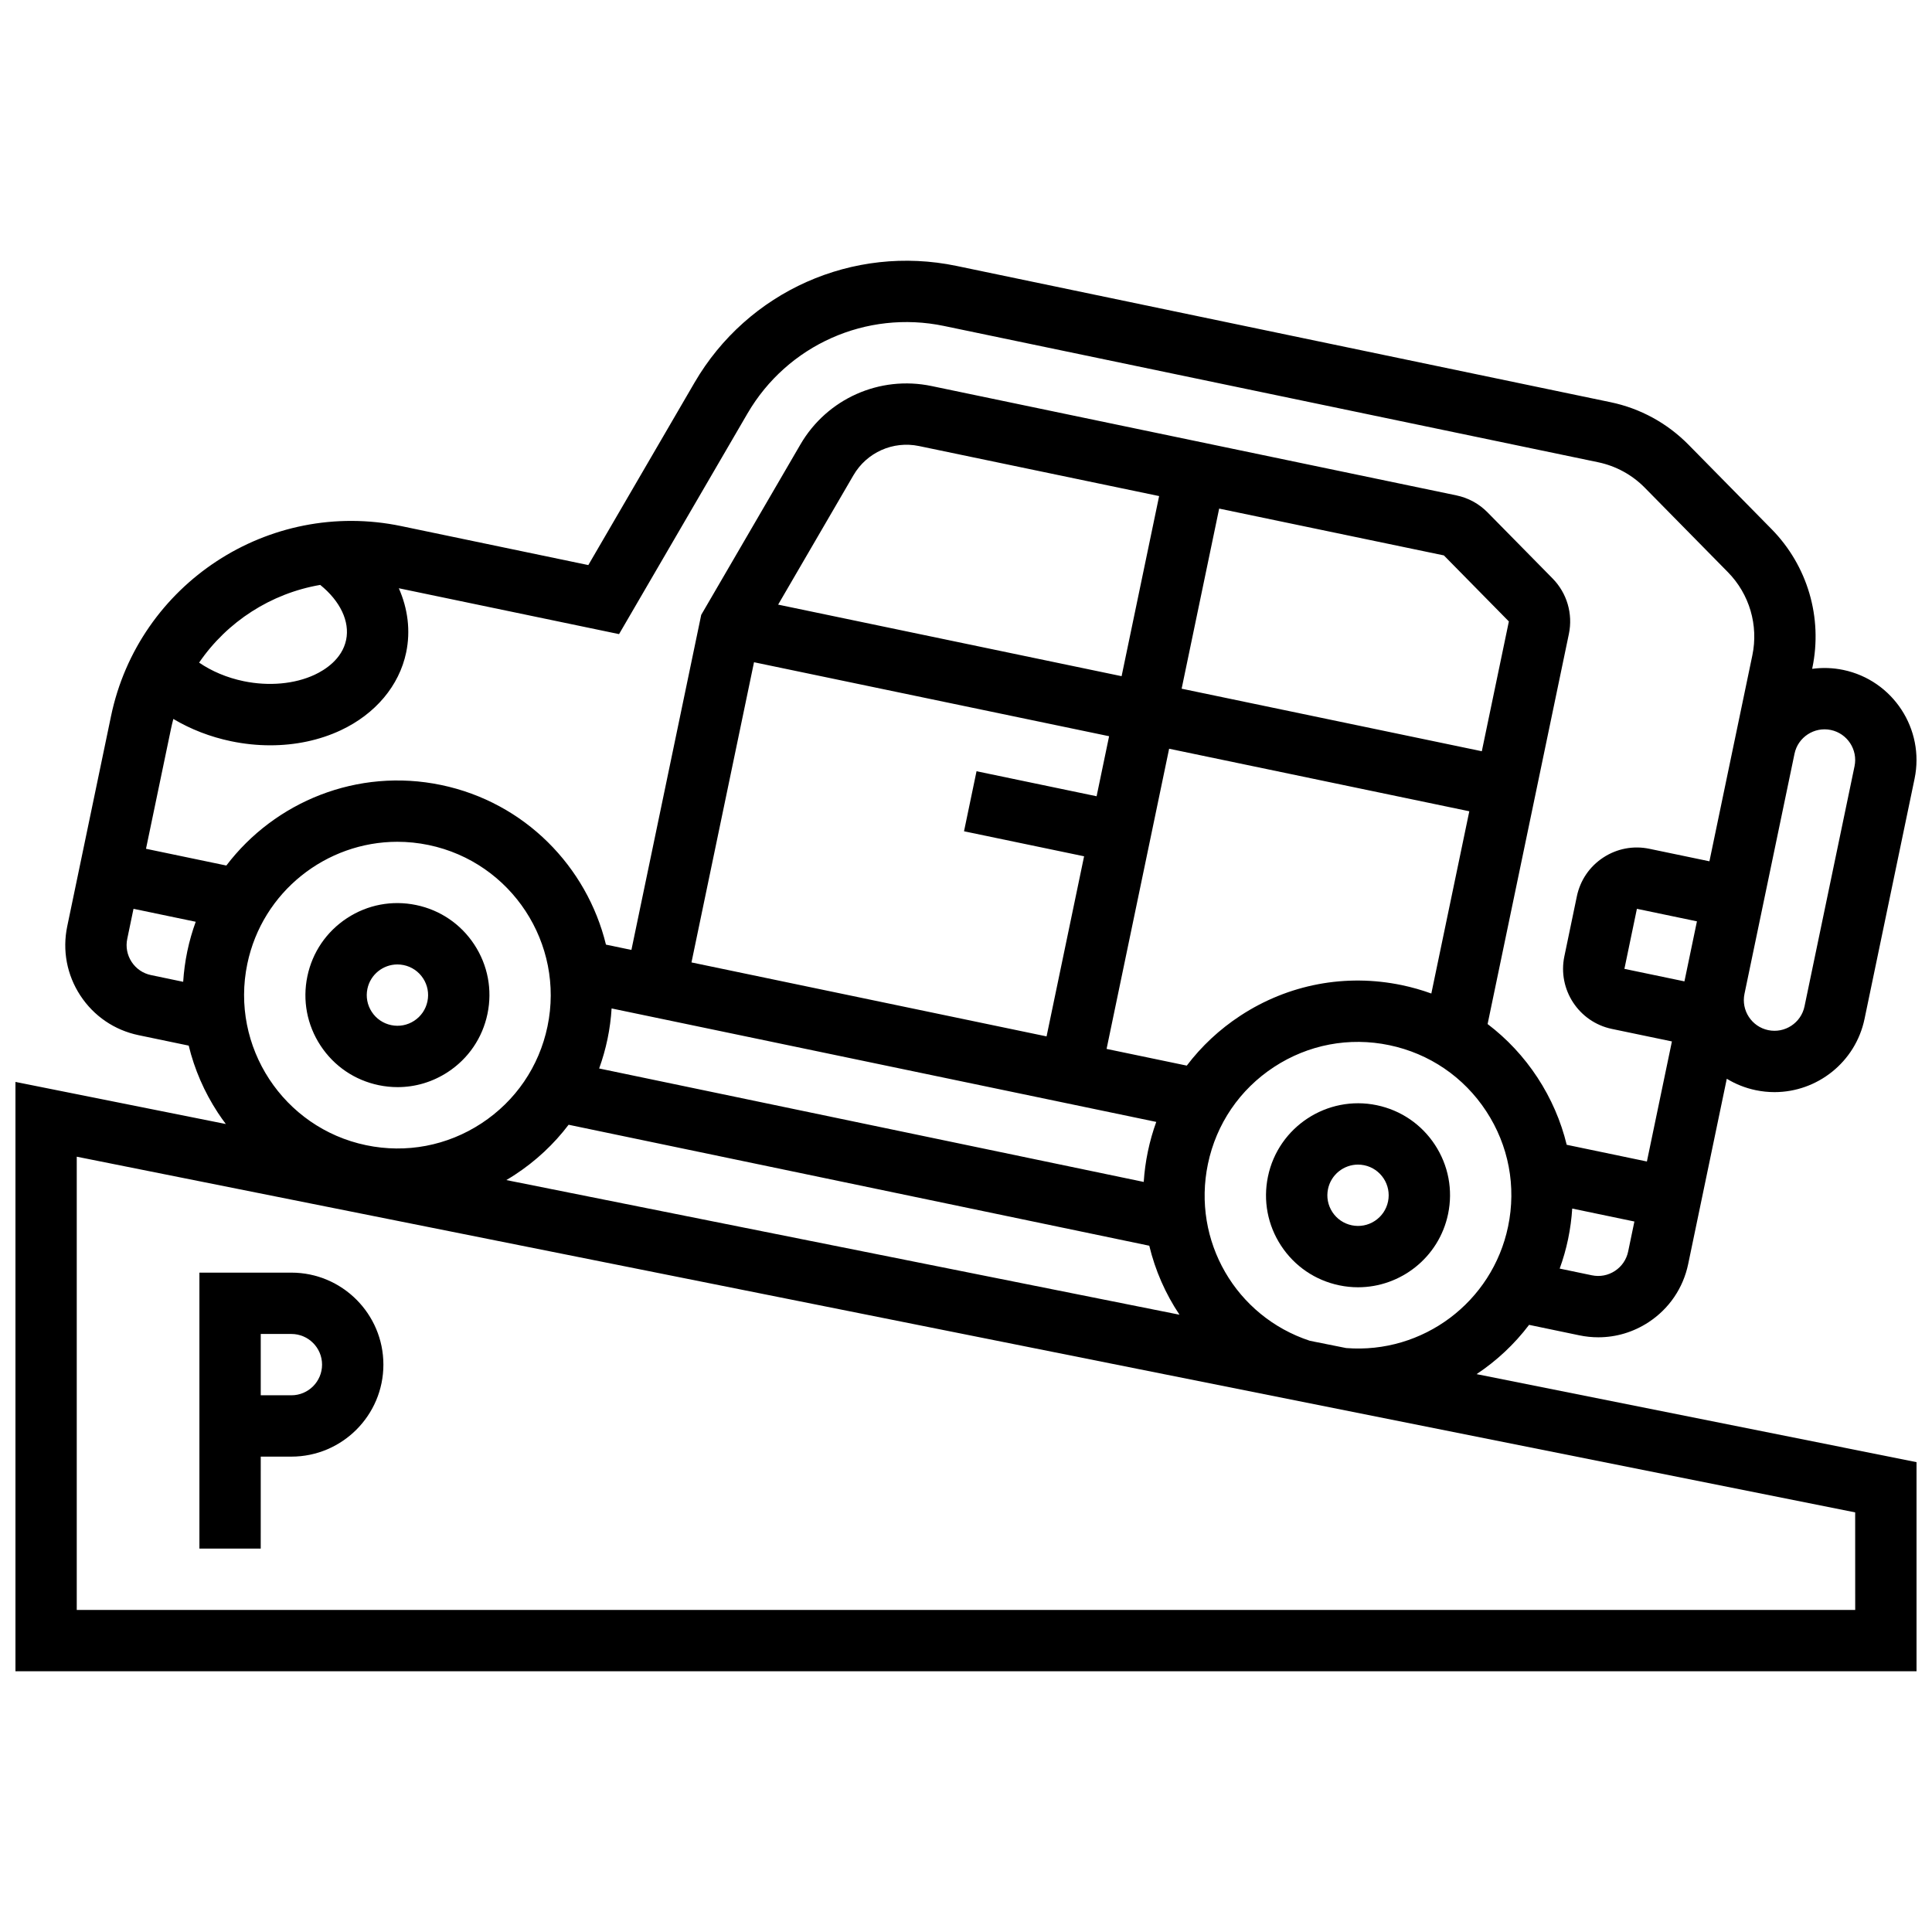
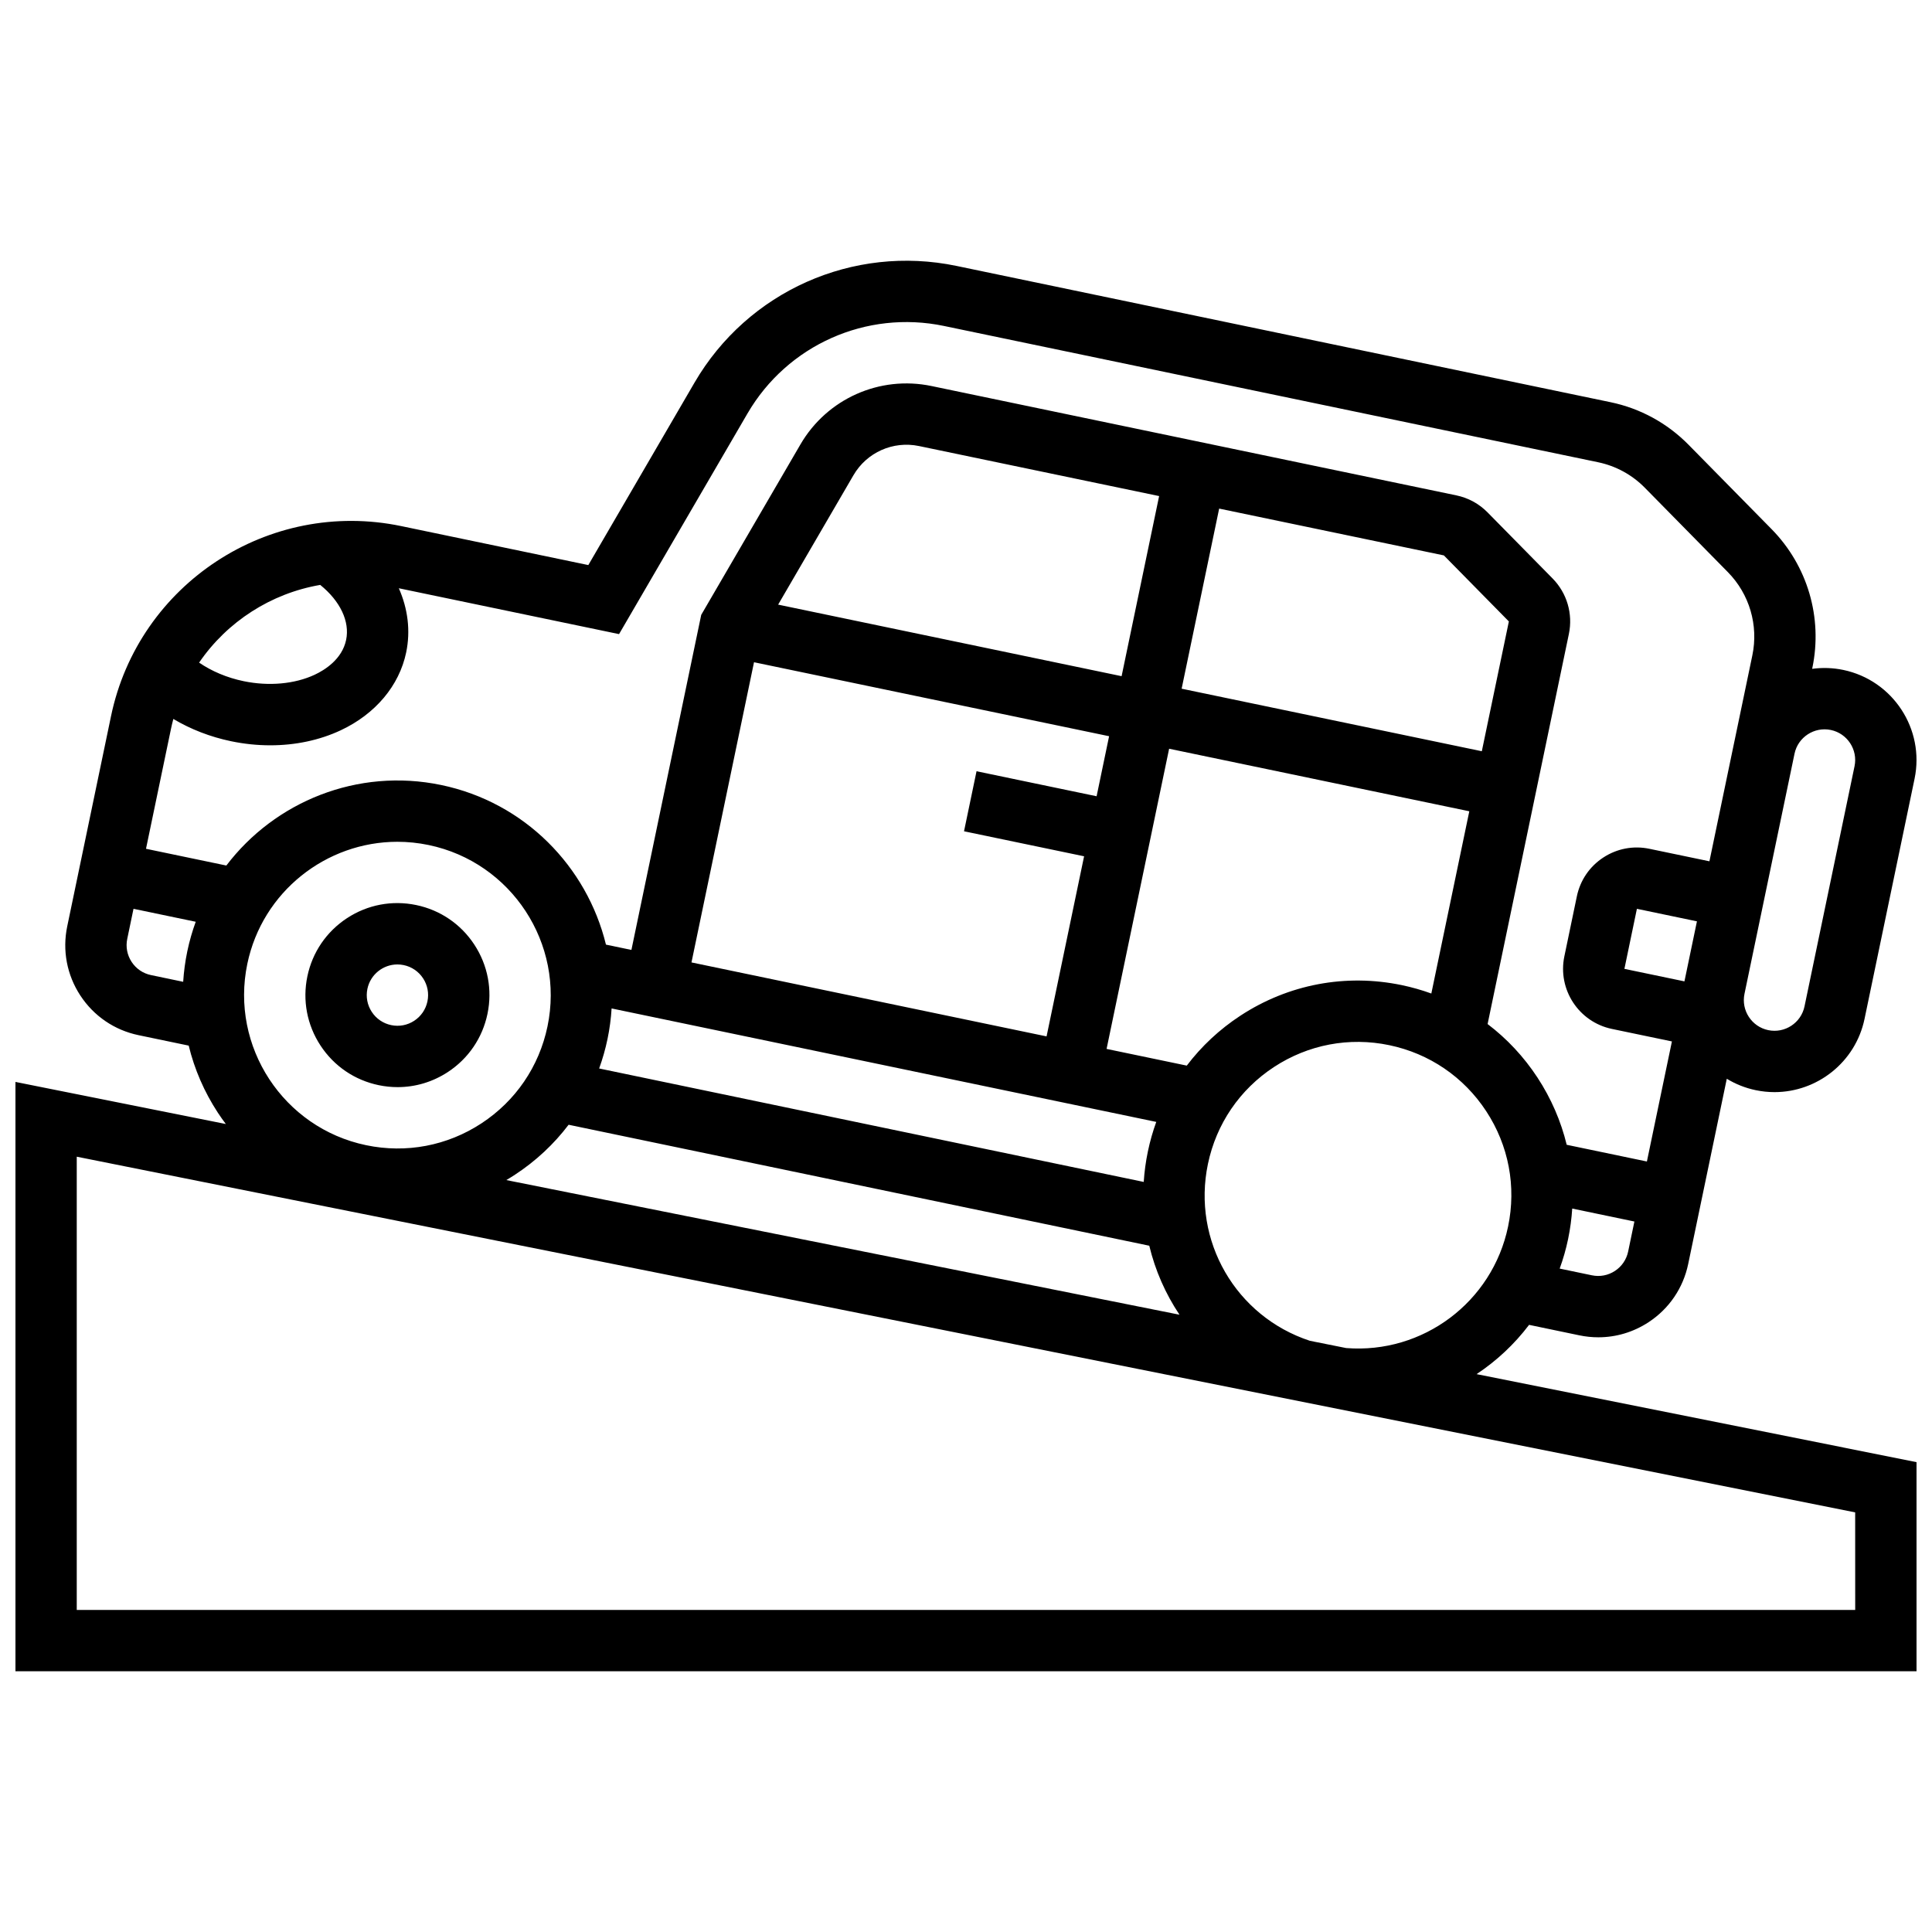
<svg xmlns="http://www.w3.org/2000/svg" width="800px" height="800px" version="1.1" viewBox="144 144 512 512">
  <defs>
    <clipPath id="a">
      <path d="m148.09 213h503.81v374h-503.81z" />
    </clipPath>
  </defs>
-   <path d="m213.1 530.02h8.125c13.441 0 24.379-10.938 24.379-24.379 0-13.441-10.938-24.379-24.379-24.379l-24.379 0.004v73.133h16.25zm0-32.504h8.125c4.481 0 8.125 3.644 8.125 8.125s-3.644 8.125-8.125 8.125h-8.125z" />
  <g clip-path="url(#a)">
    <path d="m535.31 508.16c5.316-3.527 10.031-7.934 13.914-13.059l13.328 2.777c1.672 0.348 3.352 0.52 5.023 0.52 4.695 0 9.293-1.363 13.309-3.996 5.445-3.57 9.176-9.047 10.504-15.422l10.23-49.098c2.305 1.402 4.879 2.445 7.668 3.027 1.668 0.348 3.332 0.516 4.977 0.516 11.301 0 21.465-7.918 23.859-19.406l13.258-63.641c2.742-13.16-5.734-26.094-18.895-28.84-2.789-0.582-5.566-0.652-8.242-0.289l0.051-0.25c2.777-13.328-1.27-27.082-10.816-36.785l-21.996-22.352c-5.648-5.734-12.793-9.637-20.672-11.277l-173.32-36.113c-27.438-5.715-55.344 6.715-69.441 30.938l-28.137 48.34-49.59-10.332c-35.09-7.309-69.59 15.289-76.902 50.383l-11.602 55.688c-1.328 6.375-0.094 12.887 3.473 18.332 3.57 5.445 9.043 9.18 15.422 10.508l13.297 2.769c1.516 6.25 4.109 12.258 7.734 17.797 0.672 1.023 1.379 2.012 2.106 2.981l-55.754-11.156v156.18h503.81v-55.418zm-34.57-6.914-9.602-1.918c-19.656-6.461-31.266-26.531-27.027-46.859 2.215-10.625 8.434-19.75 17.508-25.699 9.078-5.949 19.93-8.004 30.551-5.789 10.625 2.215 19.75 8.434 25.699 17.508 5.949 9.078 8.004 19.93 5.789 30.551-4.172 20.039-22.594 33.812-42.918 32.207zm-197.96-74.09c0.918-2.535 1.664-5.152 2.223-7.836 0.562-2.699 0.914-5.398 1.078-8.074l144.34 30.07c-0.918 2.535-1.664 5.148-2.223 7.836-0.562 2.699-0.926 5.394-1.098 8.07zm-93.238-27.727c3.988-19.148 20.93-32.348 39.766-32.348 2.738 0 5.516 0.281 8.297 0.859 21.934 4.57 36.059 26.133 31.488 48.062-2.215 10.625-8.434 19.75-17.508 25.699-9.078 5.949-19.934 8.004-30.551 5.789-21.938-4.57-36.062-26.133-31.492-48.062zm305.94 5.637c-14.875-3.098-30.066-0.219-42.773 8.105-5.539 3.629-10.312 8.102-14.199 13.227l-21.254-4.426 16.574-79.551 79.551 16.574-10.062 48.297c-2.535-0.918-5.148-1.664-7.836-2.227zm21.215-61.98-79.551-16.574 9.945-47.73 59.551 12.406 17.223 17.5zm-95.461-19.891-91.02-18.965 19.961-34.293c3.523-6.055 10.5-9.16 17.359-7.734l63.645 13.262zm-97.414-3.695 94.102 19.605-3.312 15.91-31.82-6.629-3.316 15.91 31.82 6.629-9.945 47.73-94.102-19.605zm228.15 161.31c-1.816 1.191-3.984 1.602-6.109 1.156l-8.531-1.777c0.918-2.523 1.672-5.137 2.234-7.836 0.559-2.688 0.918-5.383 1.09-8.074l16.477 3.434-1.656 7.957c-0.445 2.125-1.688 3.949-3.504 5.141zm18.422-76.738-15.91-3.316 3.312-15.91 15.91 3.316zm38.781-66.625c4.387 0.914 7.211 5.227 6.297 9.613l-13.258 63.641c-0.914 4.387-5.227 7.211-9.613 6.297s-7.211-5.227-6.297-9.613l10.148-48.703 3.113-14.941c0.91-4.379 5.227-7.199 9.609-6.293zm-321.12-25.402 34.031-58.461c10.574-18.164 31.5-27.492 52.082-23.203l173.33 36.113c4.727 0.984 9.016 3.324 12.402 6.766l21.996 22.352c5.731 5.82 8.156 14.074 6.492 22.07l-4.738 22.738c0 0.004-0.004 0.008-0.004 0.008l-6.367 30.559-0.262 1.262-15.91-3.312c-4.254-0.887-8.59-0.062-12.219 2.316-3.633 2.379-6.117 6.031-7.004 10.281l-3.312 15.91c-1.828 8.773 3.82 17.398 12.594 19.227l15.91 3.316-6.629 31.82-21.254-4.43c-1.516-6.25-4.109-12.258-7.734-17.797-3.629-5.539-8.102-10.312-13.227-14.199l21.539-103.38c1.109-5.332-0.504-10.832-4.328-14.715l-17.219-17.496c-2.258-2.297-5.117-3.856-8.27-4.512l-139.1-28.98c-13.715-2.859-27.672 3.359-34.723 15.469l-26.297 45.176-18.5 88.797-6.746-1.406c-5.039-20.66-21.504-37.684-43.672-42.301-22.172-4.617-44.062 4.41-56.93 21.34l-21.293-4.438 6.629-31.82c0.184-0.871 0.391-1.734 0.617-2.586 4.594 2.734 9.785 4.754 15.297 5.902 3.477 0.723 6.965 1.082 10.391 1.082 6.637 0 13.043-1.344 18.672-3.981 9.188-4.305 15.508-11.824 17.344-20.633 1.195-5.742 0.449-11.578-1.949-17.008zm-79.191-13.039c5.281 4.269 7.883 9.676 6.863 14.57-1.07 5.141-5.676 7.992-8.328 9.23-5.293 2.477-12.164 3.098-18.852 1.707-4.391-0.914-8.414-2.617-11.781-4.914 7.445-10.887 19.078-18.359 32.098-20.594zm-49.984 99.902c-1.188-1.816-1.602-3.984-1.156-6.109l1.656-7.957 16.488 3.434c-0.914 2.523-1.672 5.133-2.234 7.836-0.559 2.688-0.918 5.383-1.09 8.074l-8.52-1.777c-2.129-0.441-3.957-1.684-5.144-3.5zm101.61 56.387c5.539-3.629 10.312-8.102 14.199-13.227l153.88 32.059c1.574 6.551 4.297 12.738 8.008 18.285l-178.4-35.68c0.777-0.461 1.555-0.938 2.32-1.438zm355.16 115.35h-471.31v-120.11l471.3 94.262z" />
  </g>
  <path d="m244.35 431.58c1.672 0.348 3.352 0.52 5.023 0.52 4.695 0 9.293-1.363 13.309-3.996 5.445-3.57 9.176-9.047 10.504-15.422s0.094-12.883-3.473-18.332c-3.566-5.445-9.043-9.18-15.418-10.504-6.375-1.328-12.887-0.094-18.332 3.473-5.445 3.566-9.18 9.043-10.508 15.418s-0.094 12.883 3.473 18.332c3.57 5.453 9.047 9.184 15.422 10.512zm-2.984-25.523c0.797-3.832 4.188-6.469 7.953-6.469 0.547 0 1.102 0.055 1.66 0.172 2.125 0.441 3.949 1.688 5.141 3.5 1.188 1.816 1.602 3.984 1.156 6.109-0.441 2.125-1.688 3.949-3.5 5.141-1.816 1.191-3.984 1.602-6.109 1.156-2.125-0.441-3.953-1.688-5.141-3.5-1.191-1.816-1.602-3.984-1.16-6.109z" />
-   <path d="m508.86 436.89c-13.152-2.734-26.094 5.734-28.836 18.895-1.328 6.375-0.094 12.887 3.473 18.332 3.57 5.445 9.043 9.18 15.422 10.508 1.668 0.348 3.336 0.516 4.977 0.516 11.301 0 21.465-7.918 23.859-19.41 1.328-6.375 0.094-12.883-3.473-18.332-3.57-5.445-9.047-9.176-15.422-10.508zm2.984 25.523c-0.441 2.125-1.688 3.949-3.5 5.141-1.816 1.191-3.988 1.602-6.109 1.16-2.125-0.441-3.953-1.688-5.141-3.5-1.188-1.816-1.602-3.988-1.156-6.113 0.797-3.832 4.188-6.469 7.953-6.469 0.547 0 1.102 0.055 1.66 0.172 4.379 0.914 7.207 5.227 6.293 9.609z" />
</svg>